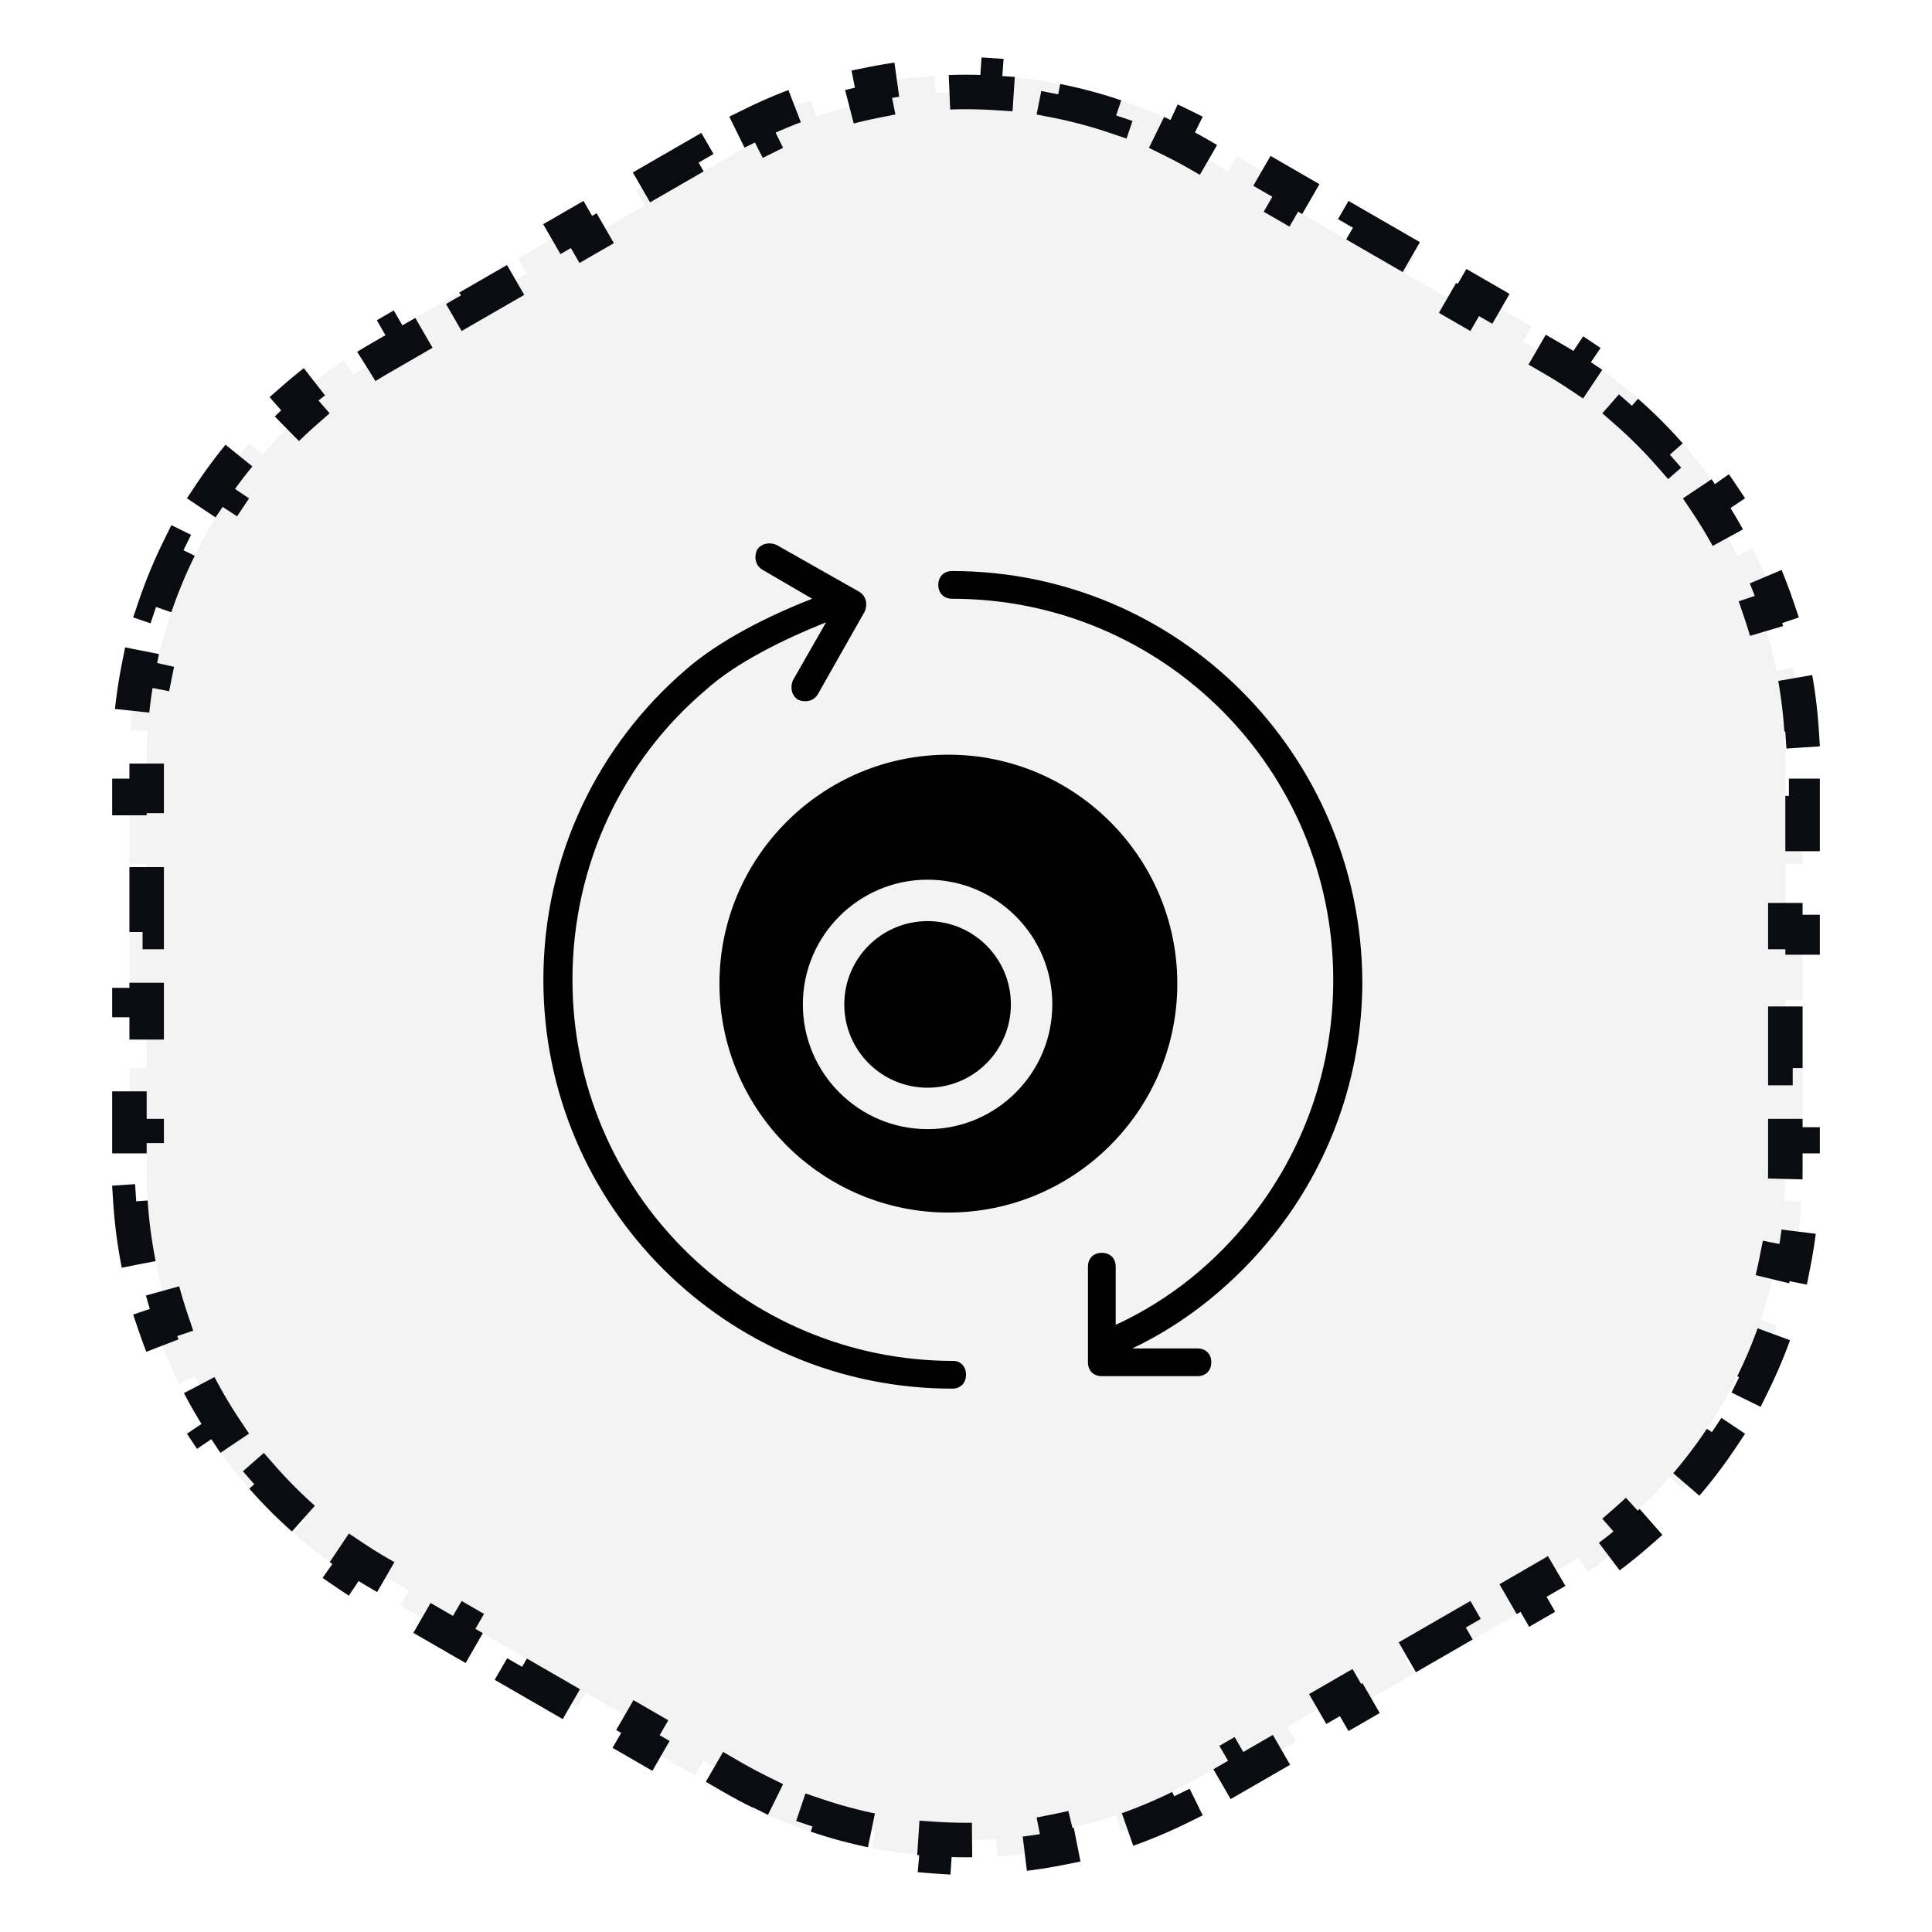
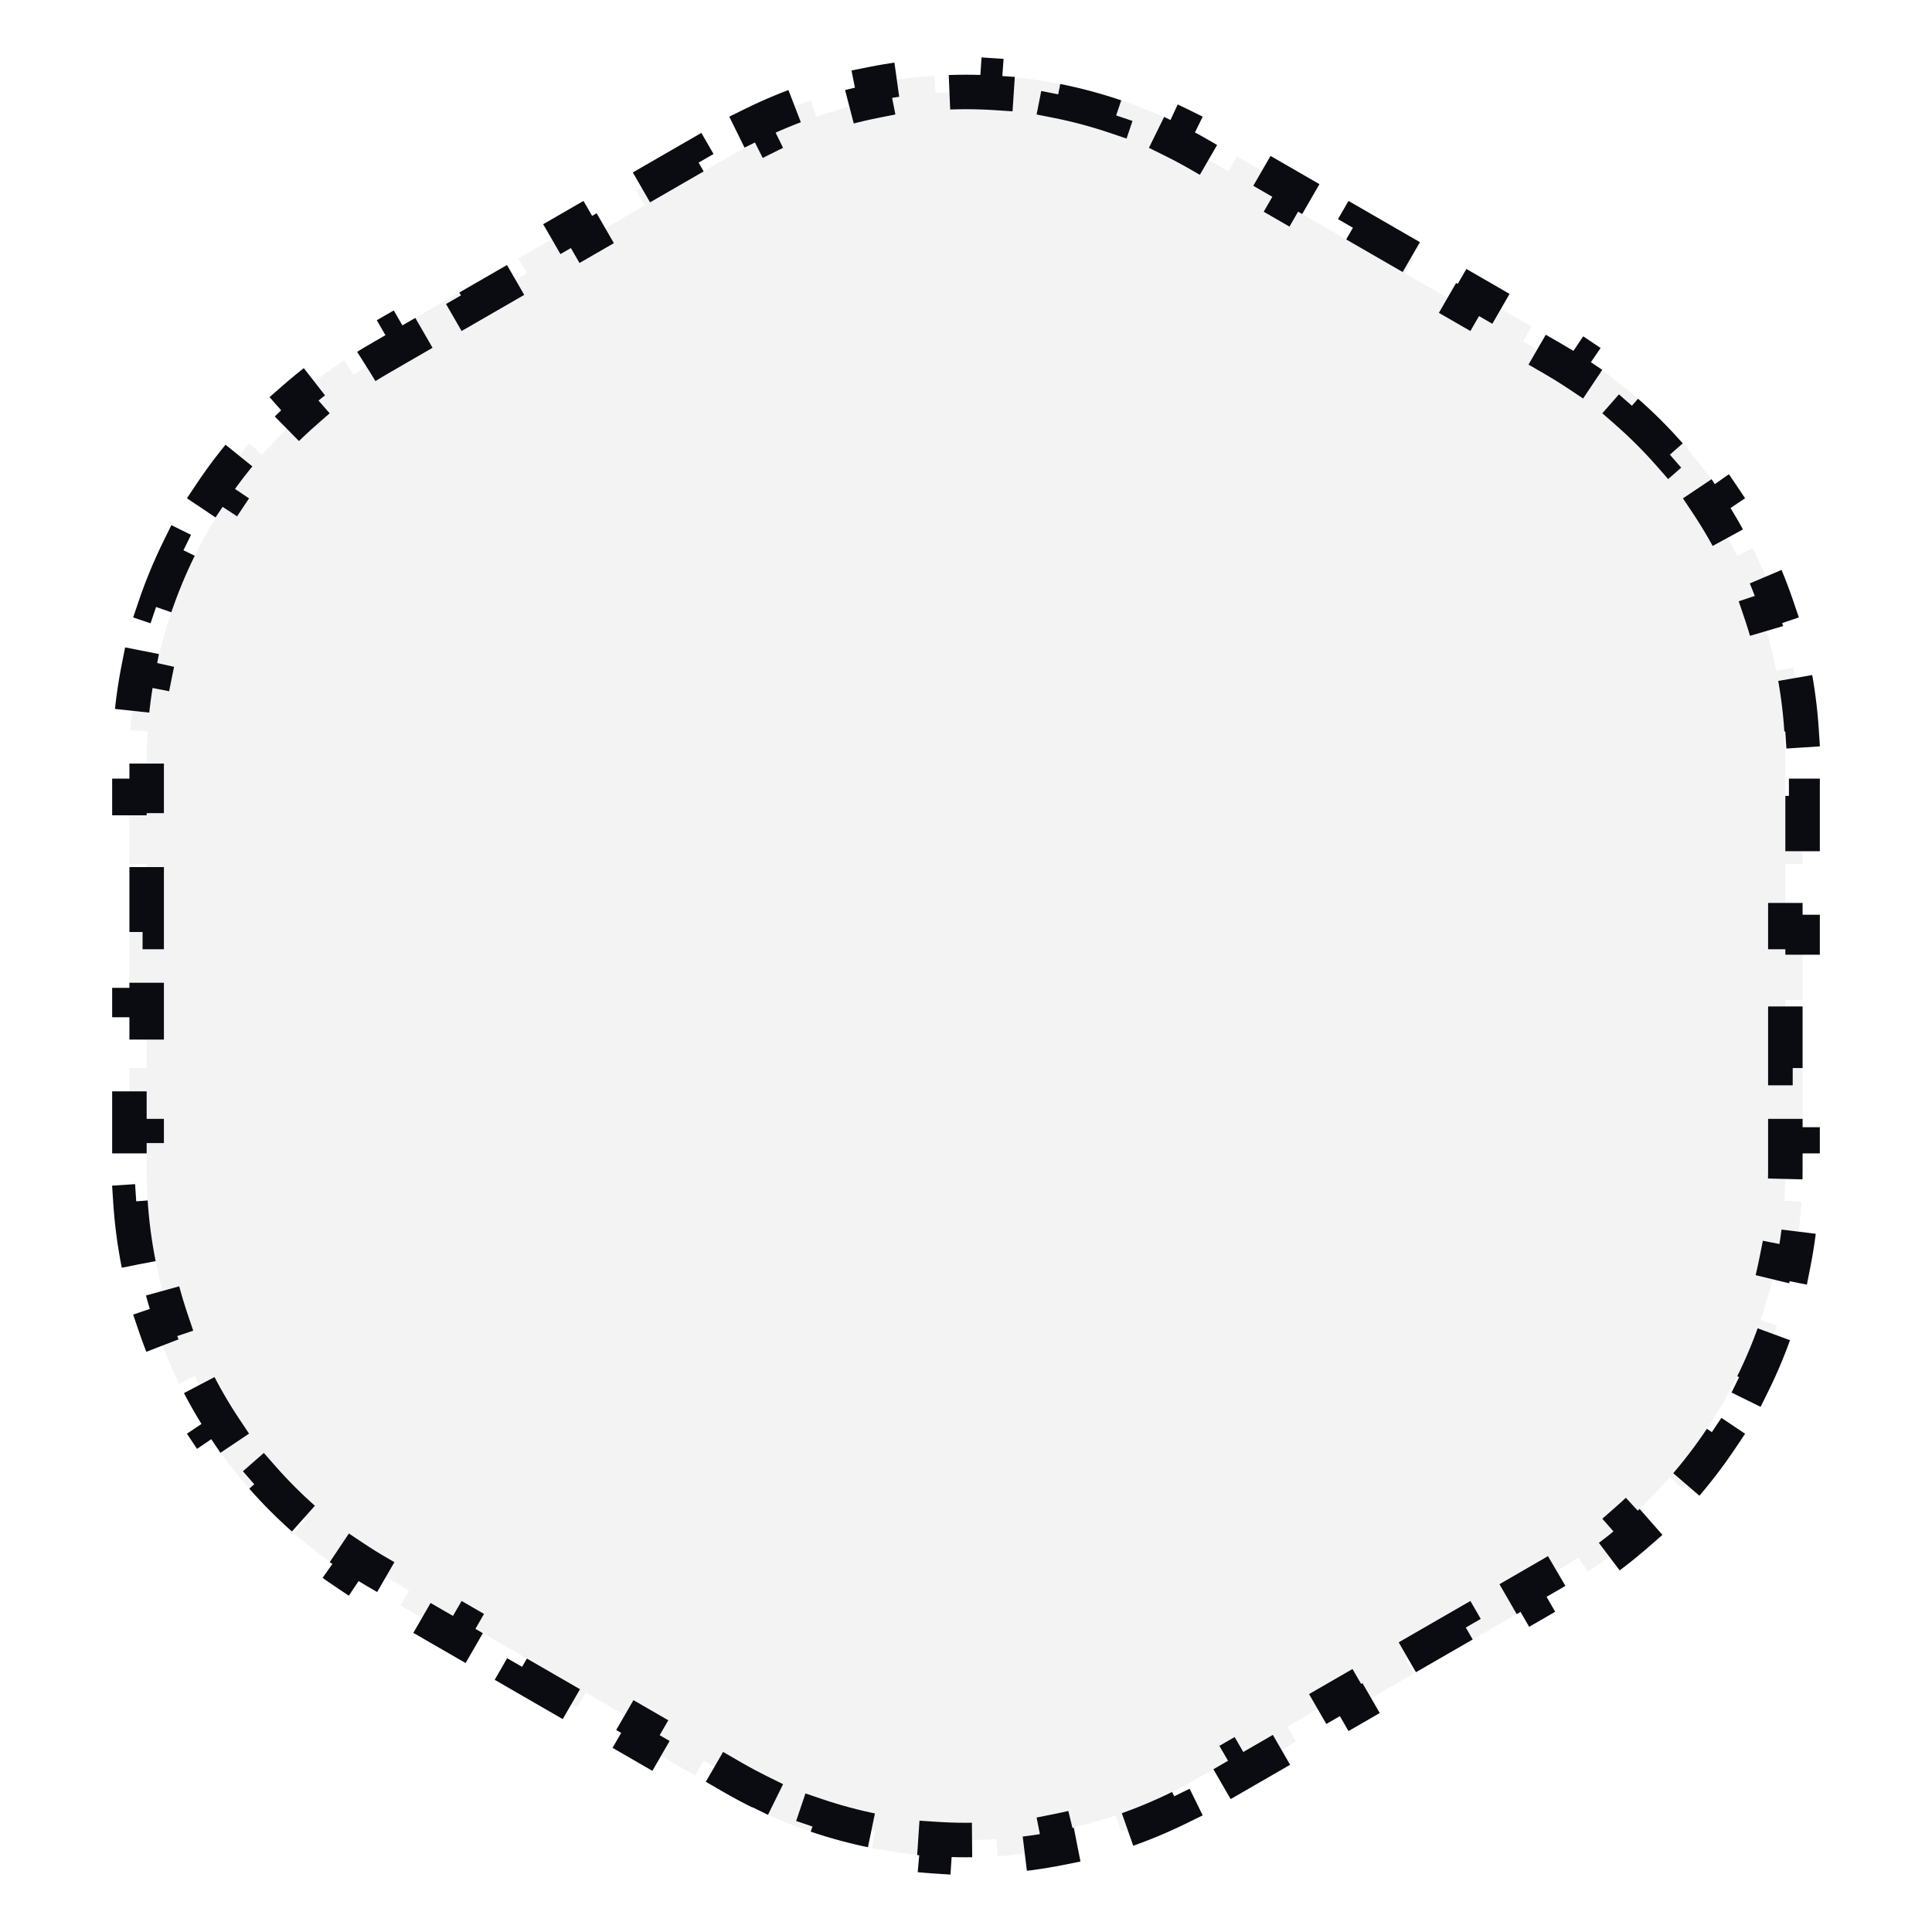
<svg xmlns="http://www.w3.org/2000/svg" width="56" height="56" viewBox="0 0 56 56" fill="none">
  <path d="M4.02 36.648C3.902 36.053 3.821 35.447 3.781 34.833L4.28 34.8C4.261 34.508 4.251 34.213 4.251 33.917V32.931H3.751V30.959H4.251V28.986H3.751V27.014H4.251V25.041H3.751V23.069H4.251V22.083C4.251 21.787 4.261 21.492 4.28 21.2L3.781 21.167C3.821 20.553 3.902 19.947 4.02 19.352L4.51 19.449C4.626 18.869 4.779 18.299 4.967 17.743L4.494 17.583C4.691 17.003 4.925 16.438 5.195 15.891L5.643 16.112C5.904 15.584 6.199 15.073 6.526 14.583L6.111 14.305C6.449 13.798 6.822 13.312 7.225 12.852L7.601 13.181C7.988 12.74 8.405 12.323 8.85 11.933L8.52 11.557C8.977 11.157 9.462 10.784 9.973 10.442L10.251 10.858C10.495 10.695 10.745 10.54 11.001 10.392L11.855 9.898L11.605 9.465L13.313 8.479L13.563 8.912L15.272 7.926L15.022 7.493L16.73 6.507L16.98 6.94L18.688 5.954L18.438 5.521L20.146 4.535L20.396 4.968L21.25 4.474C21.506 4.327 21.766 4.188 22.029 4.058L21.808 3.609C22.36 3.337 22.925 3.104 23.5 2.908L23.66 3.382C24.221 3.192 24.791 3.039 25.366 2.925L25.269 2.435C25.869 2.315 26.476 2.236 27.084 2.196L27.117 2.695C27.705 2.656 28.295 2.656 28.883 2.695L28.916 2.196C29.524 2.236 30.131 2.315 30.731 2.435L30.634 2.925C31.209 3.039 31.779 3.192 32.34 3.382L32.5 2.908C33.075 3.104 33.64 3.337 34.192 3.609L33.971 4.058C34.234 4.188 34.494 4.327 34.75 4.474L35.604 4.968L35.854 4.535L37.562 5.521L37.312 5.954L39.02 6.94L39.27 6.507L40.978 7.493L40.728 7.926L42.437 8.912L42.687 8.479L44.395 9.465L44.145 9.898L44.999 10.392C45.255 10.54 45.505 10.695 45.749 10.858L46.027 10.442C46.538 10.784 47.023 11.157 47.48 11.557L47.15 11.933C47.595 12.323 48.012 12.74 48.399 13.181L48.775 12.852C49.178 13.312 49.55 13.798 49.889 14.305L49.474 14.583C49.801 15.073 50.096 15.584 50.356 16.112L50.805 15.891C51.075 16.438 51.309 17.003 51.506 17.583L51.032 17.743C51.221 18.299 51.374 18.869 51.49 19.449L51.98 19.352C52.098 19.947 52.179 20.553 52.219 21.167L51.72 21.2C51.739 21.492 51.749 21.787 51.749 22.083V23.069H52.249V25.041H51.749V27.014H52.249V28.986H51.749V30.959H52.249V32.931H51.749V33.917C51.749 34.213 51.739 34.508 51.72 34.8L52.219 34.833C52.179 35.447 52.098 36.053 51.98 36.648L51.49 36.551C51.374 37.131 51.221 37.701 51.032 38.257L51.506 38.417C51.309 38.997 51.075 39.562 50.805 40.109L50.356 39.888C50.096 40.416 49.801 40.927 49.474 41.417L49.889 41.695C49.55 42.202 49.178 42.688 48.775 43.148L48.399 42.819C48.012 43.26 47.595 43.677 47.15 44.067L47.48 44.443C47.023 44.843 46.538 45.216 46.027 45.558L45.749 45.142C45.505 45.305 45.255 45.461 44.999 45.608L44.145 46.102L44.395 46.535L42.687 47.521L42.437 47.088L40.728 48.074L40.978 48.507L39.27 49.493L39.02 49.06L37.312 50.046L37.562 50.479L35.854 51.465L35.604 51.032L34.75 51.526C34.494 51.673 34.234 51.812 33.971 51.942L34.192 52.391C33.64 52.663 33.075 52.896 32.5 53.092L32.34 52.618C31.779 52.808 31.209 52.961 30.634 53.075L30.731 53.565C30.131 53.685 29.524 53.764 28.916 53.804L28.883 53.305C28.295 53.344 27.705 53.344 27.117 53.305L27.084 53.804C26.476 53.764 25.869 53.685 25.269 53.565L25.366 53.075C24.791 52.961 24.221 52.808 23.66 52.618L23.5 53.092C22.925 52.896 22.36 52.663 21.808 52.391L22.029 51.942C21.766 51.812 21.506 51.673 21.25 51.526L20.396 51.032L20.146 51.465L18.438 50.479L18.688 50.046L16.98 49.06L16.73 49.493L15.022 48.507L15.272 48.074L13.563 47.088L13.313 47.521L11.605 46.535L11.855 46.102L11.001 45.608C10.745 45.461 10.495 45.305 10.251 45.142L9.973 45.558C9.462 45.216 8.977 44.843 8.52 44.443L8.85 44.067C8.405 43.677 7.988 43.26 7.601 42.819L7.225 43.148C6.822 42.688 6.449 42.202 6.111 41.695L6.526 41.417C6.199 40.927 5.904 40.416 5.643 39.888L5.195 40.109C4.925 39.562 4.691 38.997 4.494 38.417L4.967 38.257C4.779 37.701 4.626 37.131 4.51 36.551L4.02 36.648Z" fill="#0A0C11" fill-opacity="0.05" stroke="#0A0C11" stroke-dasharray="2 2" />
  <g clip-path="url(#clip0_3188_3381)">
-     <path fill-rule="evenodd" clip-rule="evenodd" d="M27.599 40.25C27.84 40.25 28.001 40.089 28.001 39.848C28.001 39.607 27.84 39.447 27.639 39.447C21.534 39.447 16.593 34.506 16.593 28.401C16.593 25.027 18.08 22.015 20.449 20.006C21.333 19.203 22.739 18.52 23.944 18.038L22.98 19.725C22.9 19.926 22.94 20.167 23.141 20.287C23.341 20.368 23.582 20.328 23.703 20.127L25.069 17.717C25.149 17.516 25.109 17.275 24.908 17.154L22.498 15.789C22.297 15.709 22.056 15.749 21.936 15.95C21.855 16.15 21.895 16.391 22.096 16.512L23.542 17.355C22.297 17.837 20.851 18.56 19.887 19.404C17.357 21.573 15.75 24.786 15.75 28.401C15.75 34.948 21.052 40.25 27.599 40.25ZM27.197 16.954C27.197 16.713 27.358 16.552 27.599 16.552C34.146 16.552 39.448 21.854 39.488 28.441C39.488 31.213 38.524 33.783 36.918 35.792C35.833 37.157 34.427 38.322 32.821 39.085H34.708C34.949 39.085 35.11 39.246 35.11 39.487C35.11 39.728 34.949 39.889 34.708 39.889H31.937C31.696 39.889 31.535 39.728 31.535 39.487V36.715C31.535 36.474 31.696 36.314 31.937 36.314C32.178 36.314 32.339 36.474 32.339 36.715V38.402C33.905 37.679 35.231 36.595 36.275 35.269C37.761 33.382 38.645 31.012 38.645 28.401C38.645 22.296 33.704 17.355 27.599 17.355C27.358 17.355 27.197 17.195 27.197 16.954ZM27.49 21.875C31.148 21.875 34.125 24.852 34.125 28.51C34.125 32.169 31.148 35.146 27.49 35.146C23.831 35.146 20.854 32.169 20.854 28.51C20.854 24.852 23.831 21.875 27.49 21.875ZM23.271 29.113C23.271 31.107 24.893 32.729 26.887 32.729C28.88 32.729 30.502 31.107 30.502 29.113C30.502 27.12 28.88 25.498 26.887 25.498C24.893 25.498 23.271 27.12 23.271 29.113ZM29.301 29.113C29.301 30.447 28.22 31.528 26.887 31.528C25.553 31.528 24.472 30.447 24.472 29.113C24.472 27.78 25.553 26.699 26.887 26.699C28.22 26.699 29.301 27.78 29.301 29.113Z" fill="black" />
-   </g>
+     </g>
  <defs>
    <clipPath id="clip0_3188_3381">
-       <rect width="24.5" height="24.5" fill="white" transform="translate(15.75 15.75)" />
-     </clipPath>
+       </clipPath>
  </defs>
</svg>